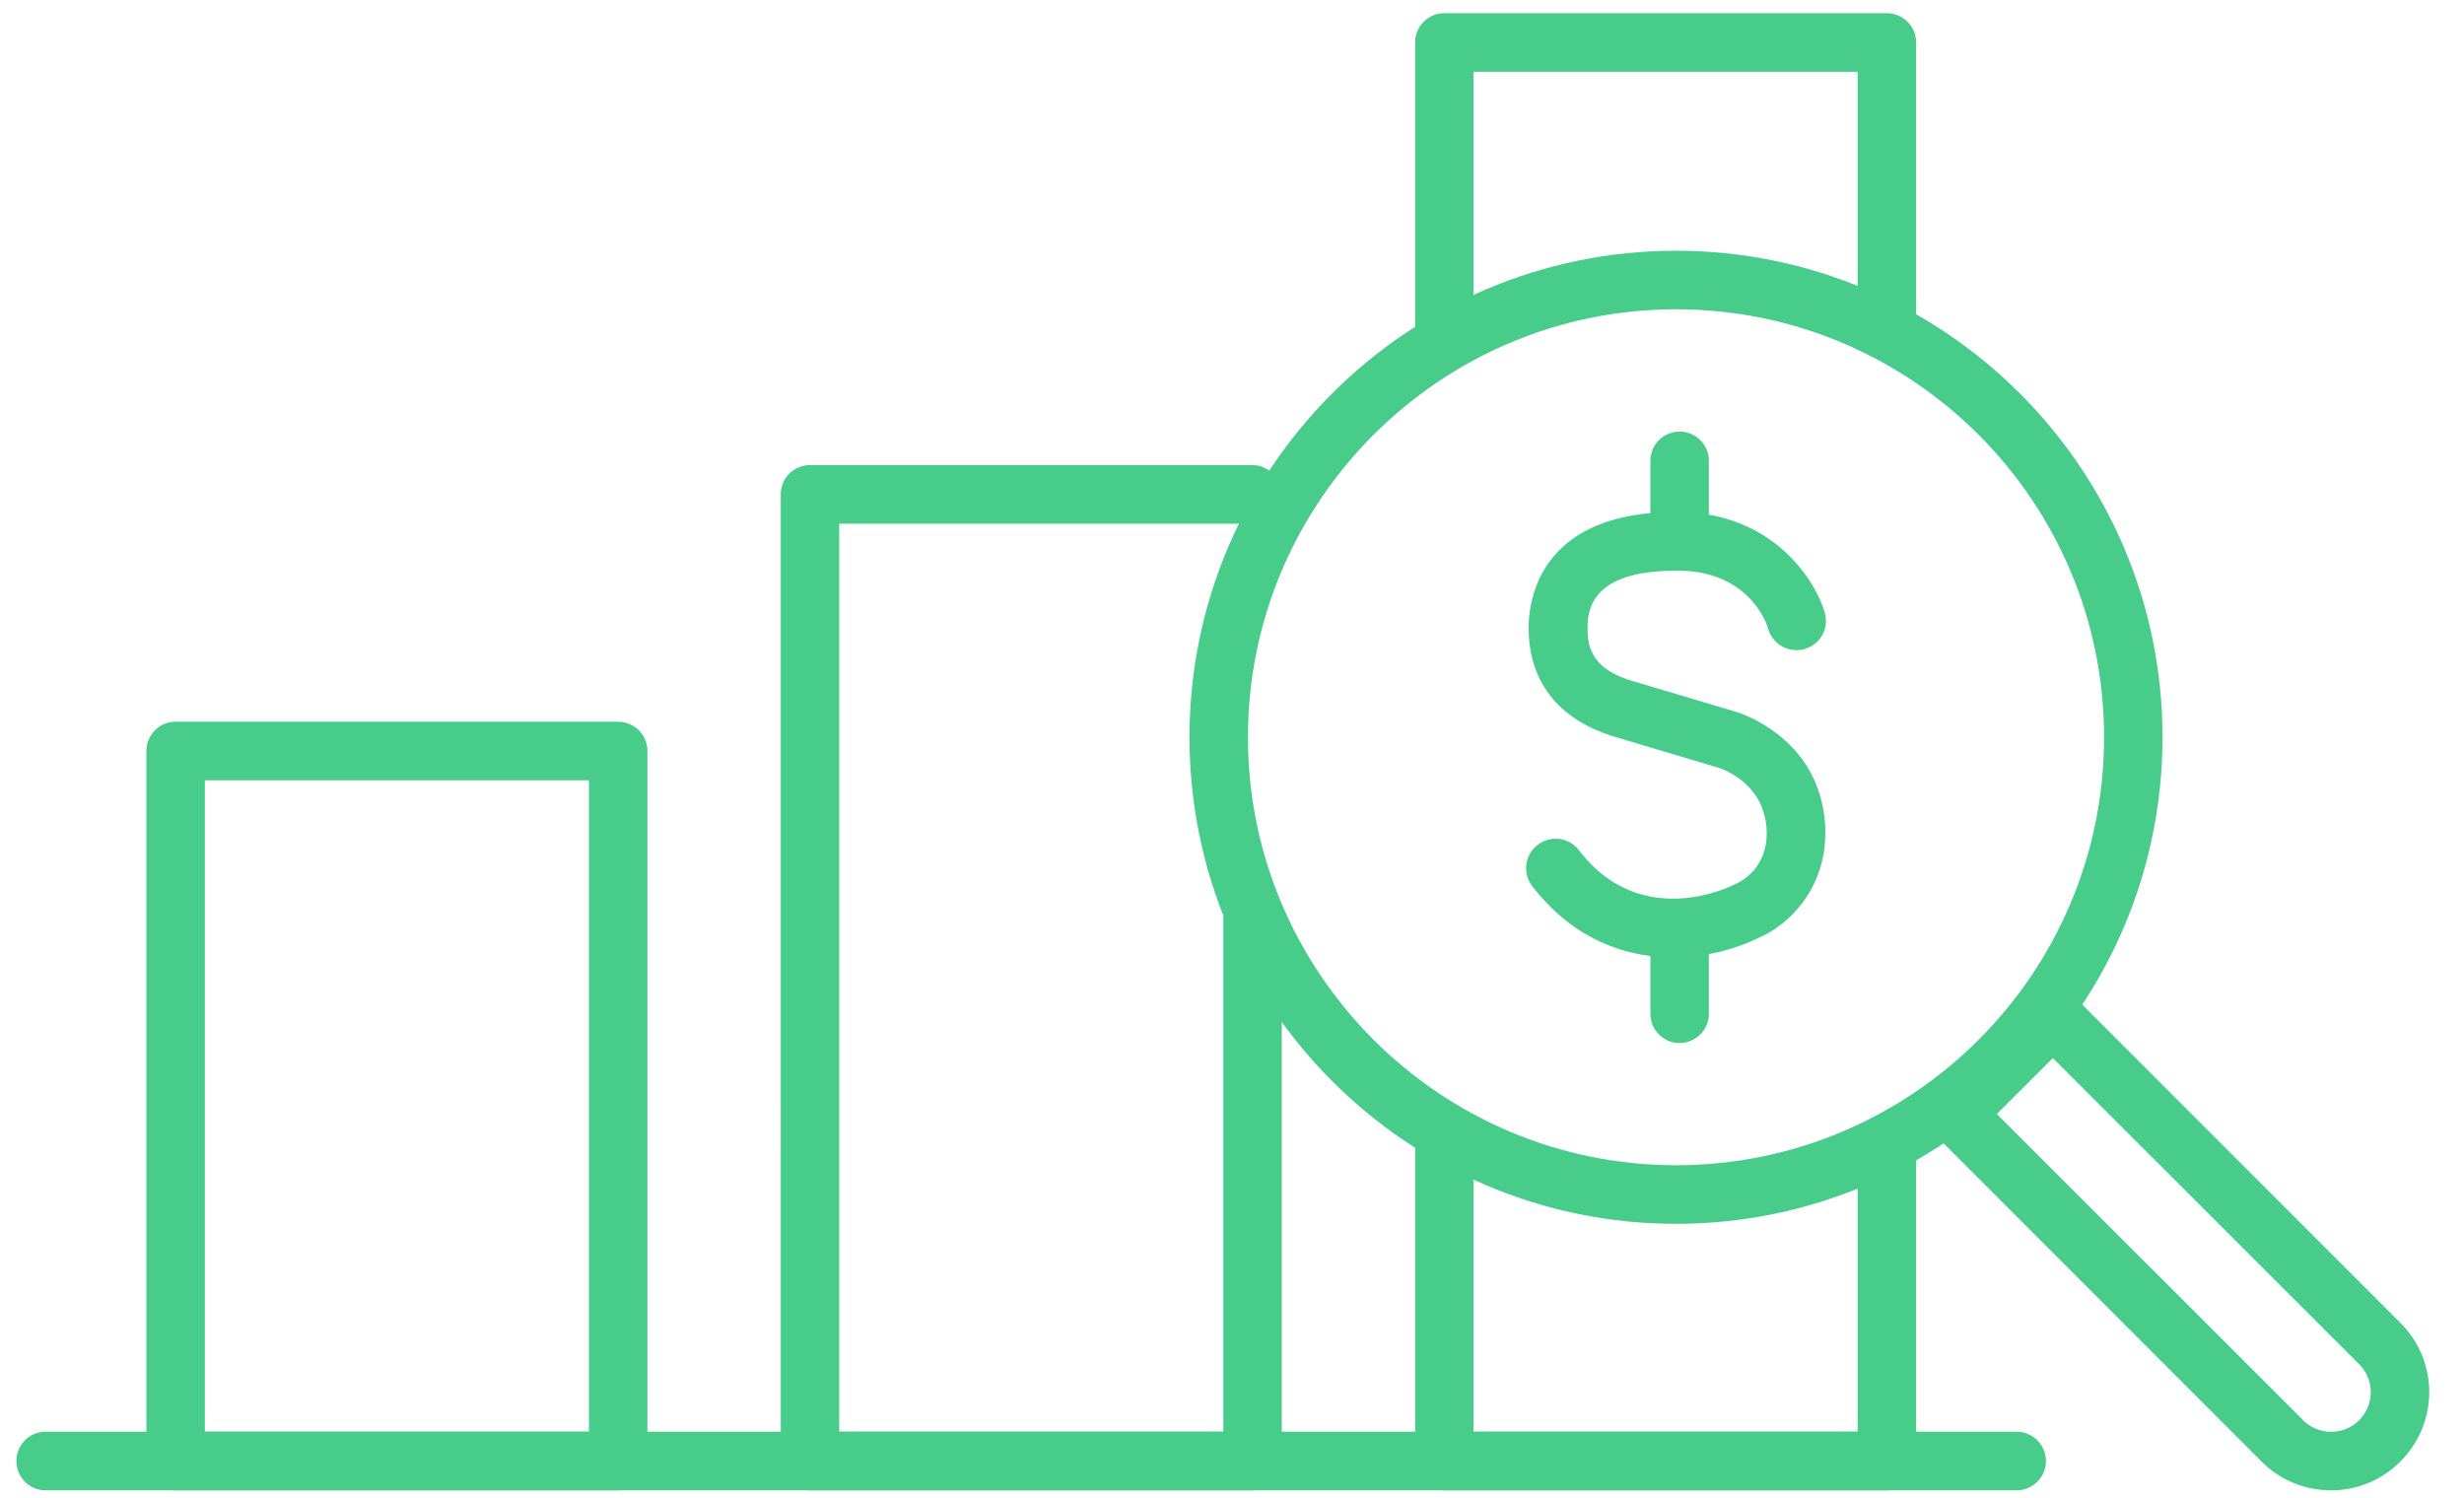
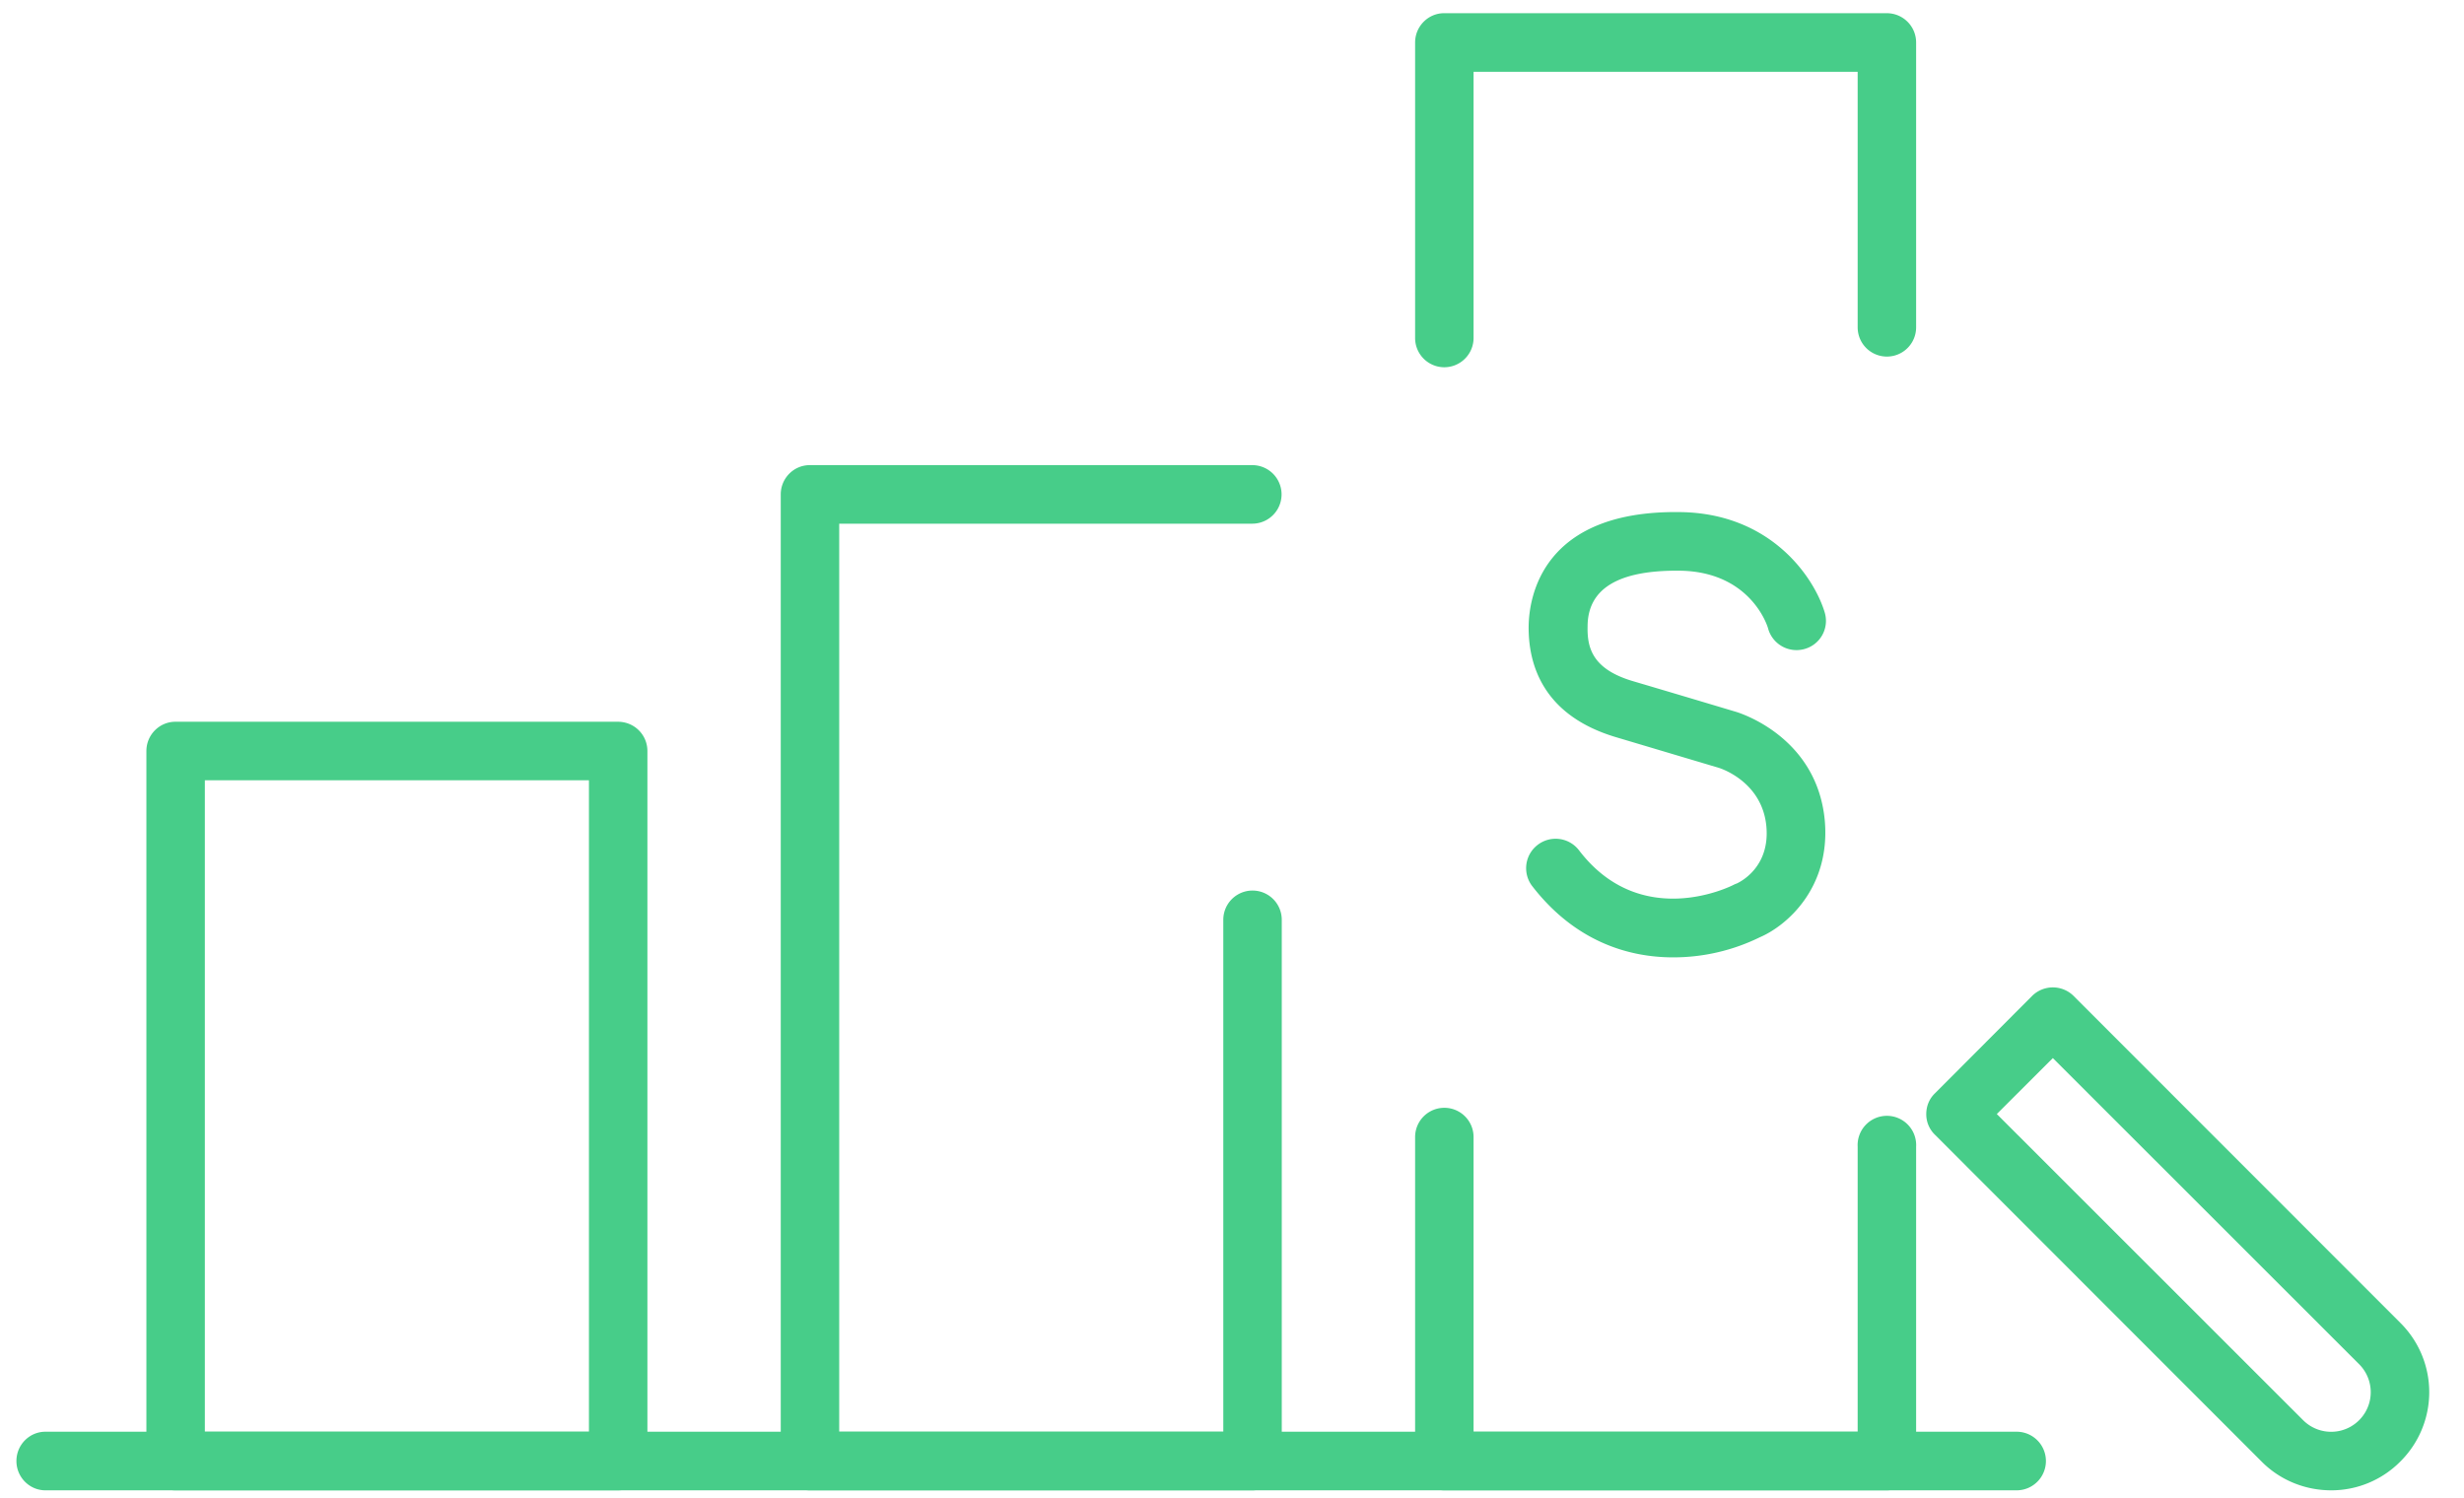
<svg xmlns="http://www.w3.org/2000/svg" width="51" height="31">
  <g fill="#47CD89" fill-rule="evenodd">
    <path d="M41.74 30.849H.94c-.33 0-.6-.272-.6-.607 0-.335.27-.606.6-.606h40.8a.606.606 0 1 1 0 1.213" />
    <path d="M4.24 29.636h7.95V16.152H4.24v13.484Zm8.55 1.213H3.63c-.33 0-.6-.272-.6-.607V15.546c0-.335.27-.606.6-.606h9.16c.34 0 .61.271.61.606v14.696c0 .335-.27.607-.61.607Zm13.13 0h-9.16c-.33 0-.6-.272-.6-.607V10.234c0-.335.27-.606.6-.606h9.16a.606.606 0 1 1 0 1.212h-8.55v18.796h7.95V19.039a.605.605 0 1 1 1.21 0v11.203c0 .335-.27.607-.61.607m3.971-23.247a.605.605 0 0 1-.601-.607V.88c0-.335.271-.607.601-.607h9.159c.34 0 .61.272.61.607v5.896a.605.605 0 1 1-1.21 0v-5.29H30.5v5.509c0 .335-.27.607-.609.607m9.159 23.247h-9.159a.605.605 0 0 1-.601-.607v-6.706a.605.605 0 1 1 1.21 0v6.1h7.95v-5.898a.606.606 0 1 1 1.21 0v6.504c0 .335-.27.607-.61.607" />
-     <path d="M34.69 6.402c-4.88 0-8.86 3.975-8.86 8.859 0 4.885 3.98 8.859 8.86 8.859 4.89 0 8.86-3.974 8.86-8.859 0-4.884-3.97-8.859-8.86-8.859Zm0 18.931c-5.549 0-10.07-4.518-10.07-10.072 0-5.553 4.521-10.071 10.07-10.071 5.55 0 10.07 4.518 10.07 10.071 0 5.554-4.52 10.072-10.07 10.072Z" />
    <path d="m41.33 23.06 6.34 6.337a.818.818 0 1 0 1.16-1.158l-6.34-6.337-1.16 1.158Zm6.92 7.789c-.54 0-1.06-.212-1.439-.595l-6.761-6.765a.588.588 0 0 1-.18-.429c0-.161.061-.315.18-.429l2.01-2.015a.61.61 0 0 1 .86 0l6.761 6.765a2.021 2.021 0 0 1 0 2.873 2.008 2.008 0 0 1-1.431.595ZM34.63 19.817c-.96 0-2.05-.352-2.92-1.48a.608.608 0 0 1 .12-.851.609.609 0 0 1 .851.113c1.279 1.677 3.139.752 3.21.712a.607.607 0 0 1 .059-.024c.06-.029.691-.33.61-1.186-.09-.94-.98-1.207-.99-1.209l-2.11-.629c-1.52-.448-1.83-1.502-1.82-2.307.01-.561.25-2.395 3.13-2.356 1.9.021 2.79 1.372 3 2.084a.604.604 0 0 1-.42.75.61.61 0 0 1-.75-.411c-.03-.126-.41-1.195-1.84-1.21-1.27-.012-1.9.375-1.9 1.156-.01.441.1.883.94 1.131 1.05.31 2.11.628 2.11.628.07.018 1.7.506 1.86 2.262.12 1.398-.8 2.177-1.339 2.408a4.062 4.062 0 0 1-1.801.419" />
-     <path d="M34.76 11.813c-.33 0-.6-.272-.6-.606V9.539a.605.605 0 1 1 1.21 0v1.668c0 .334-.27.606-.61.606m0 9.776c-.33 0-.6-.271-.6-.606v-1.667a.605.605 0 1 1 1.21 0v1.667c0 .335-.27.606-.61.606" />
  </g>
</svg>